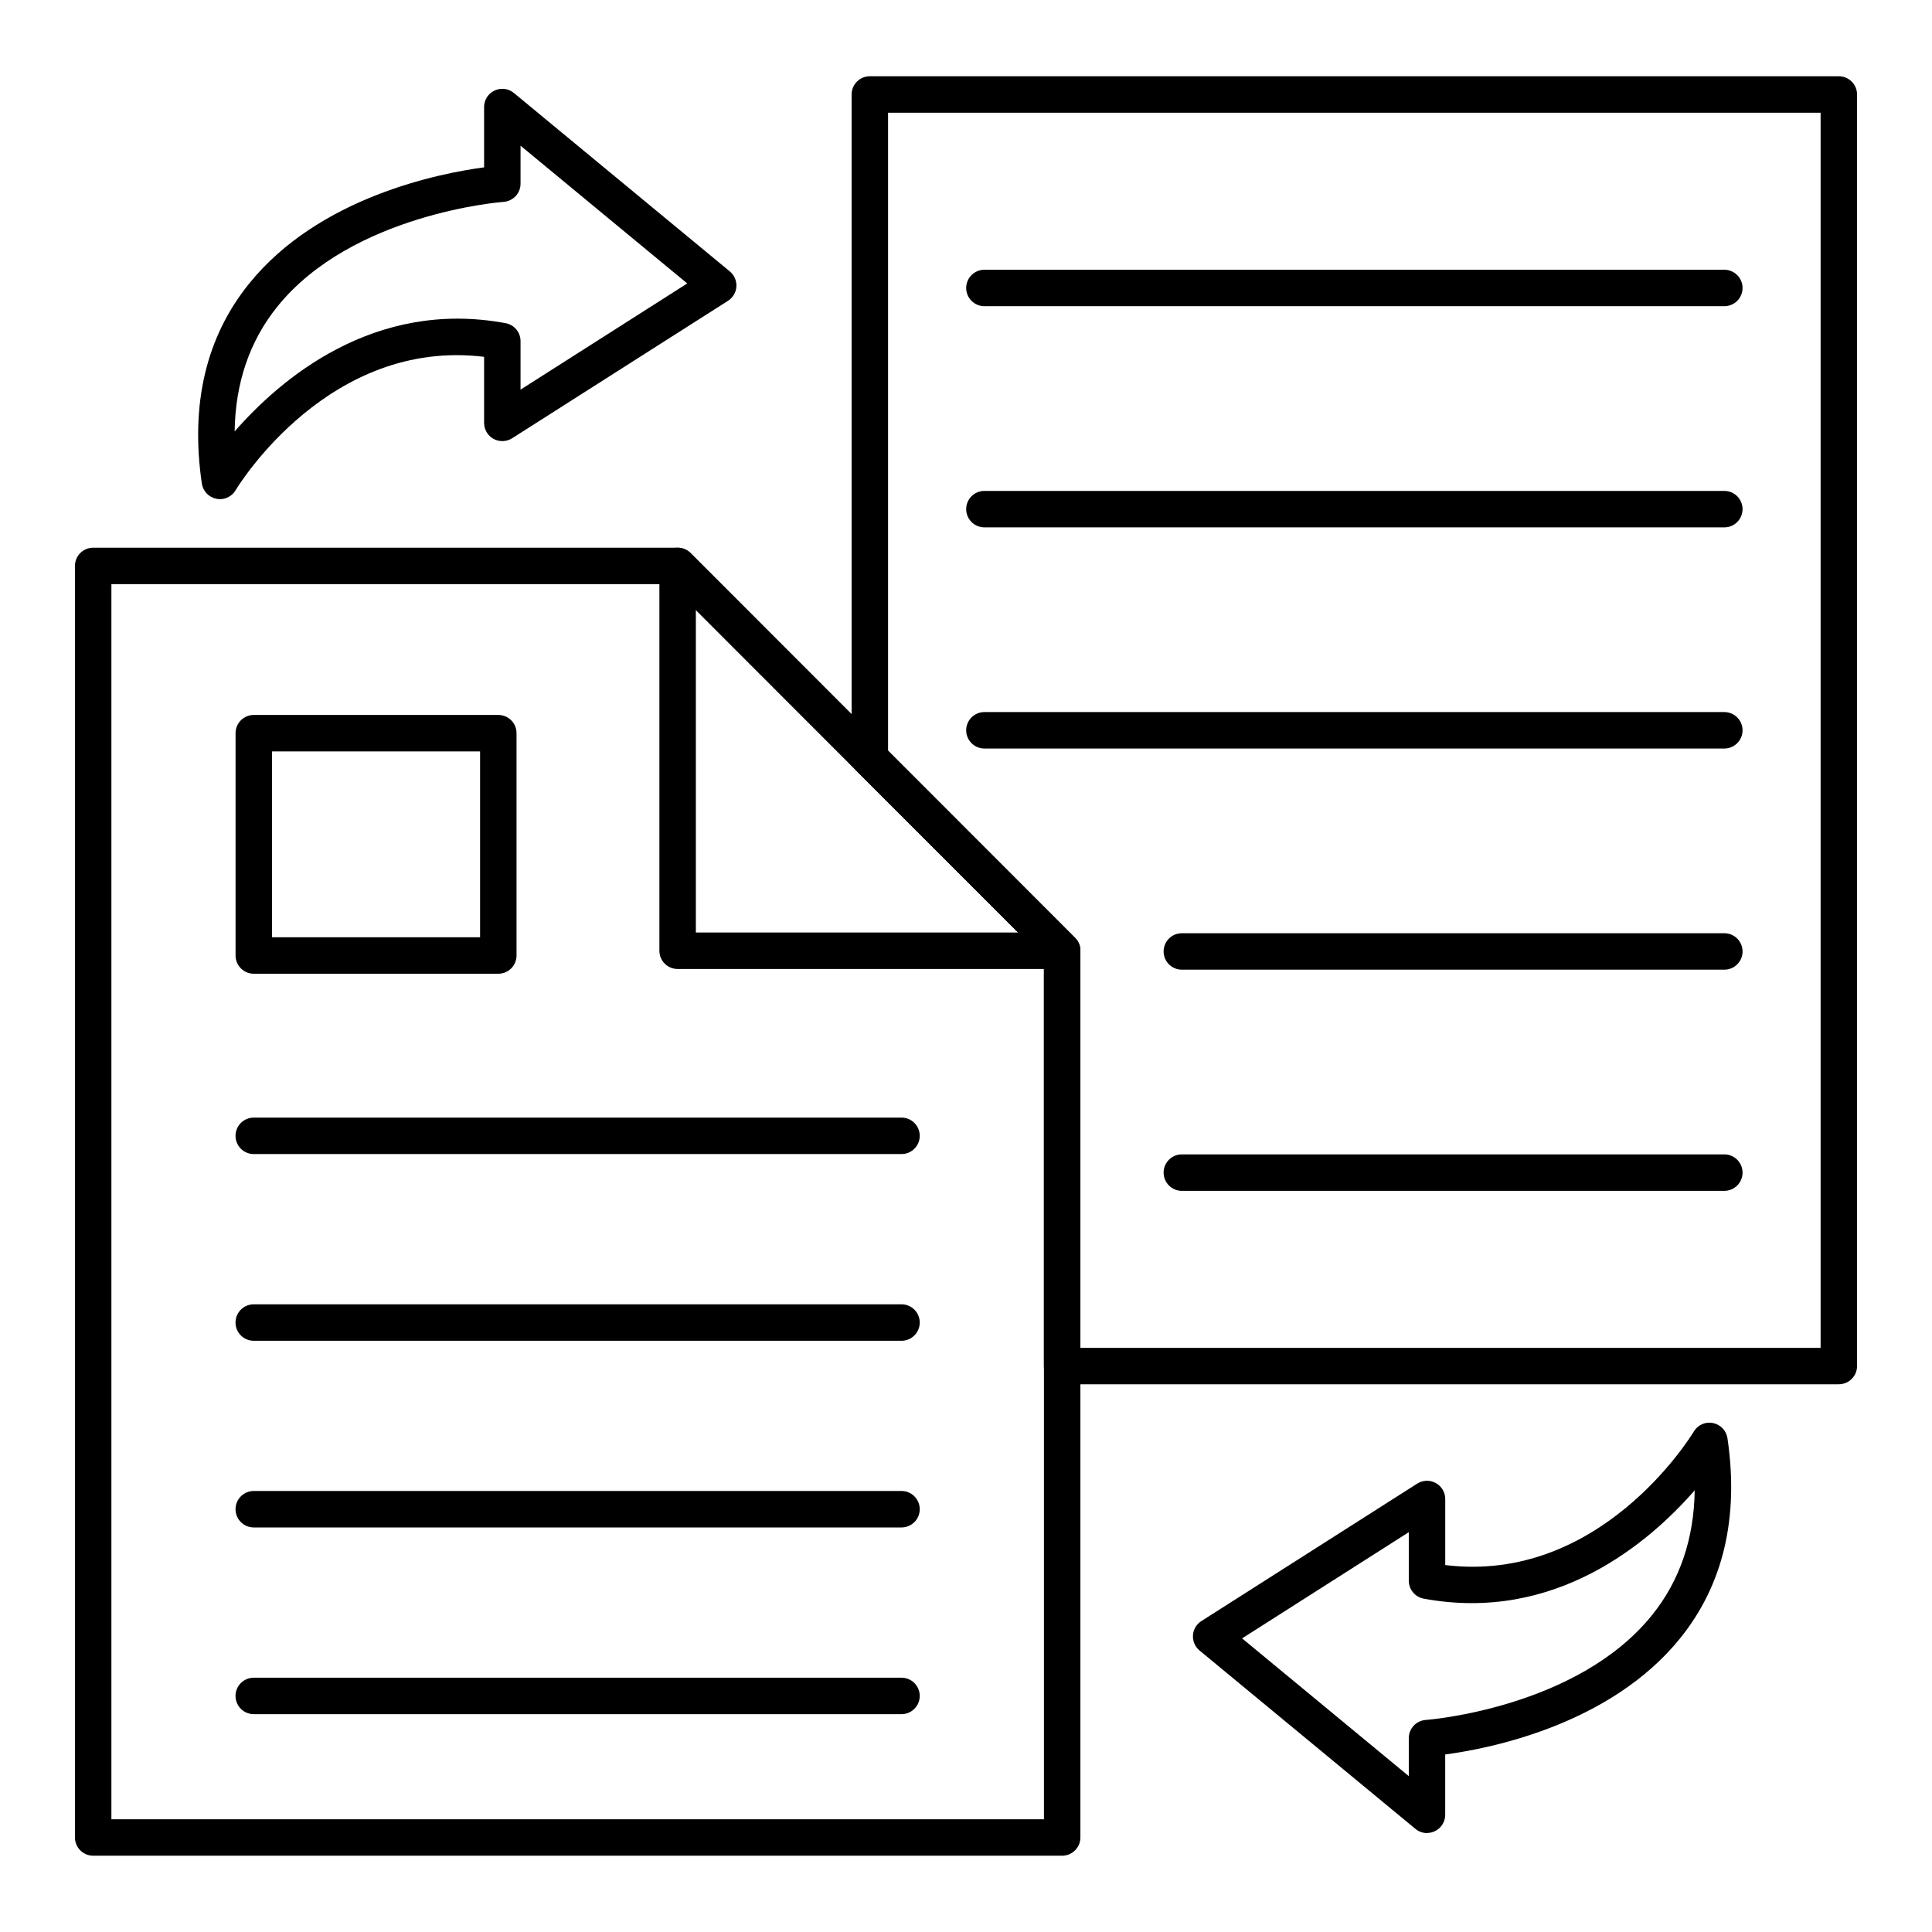
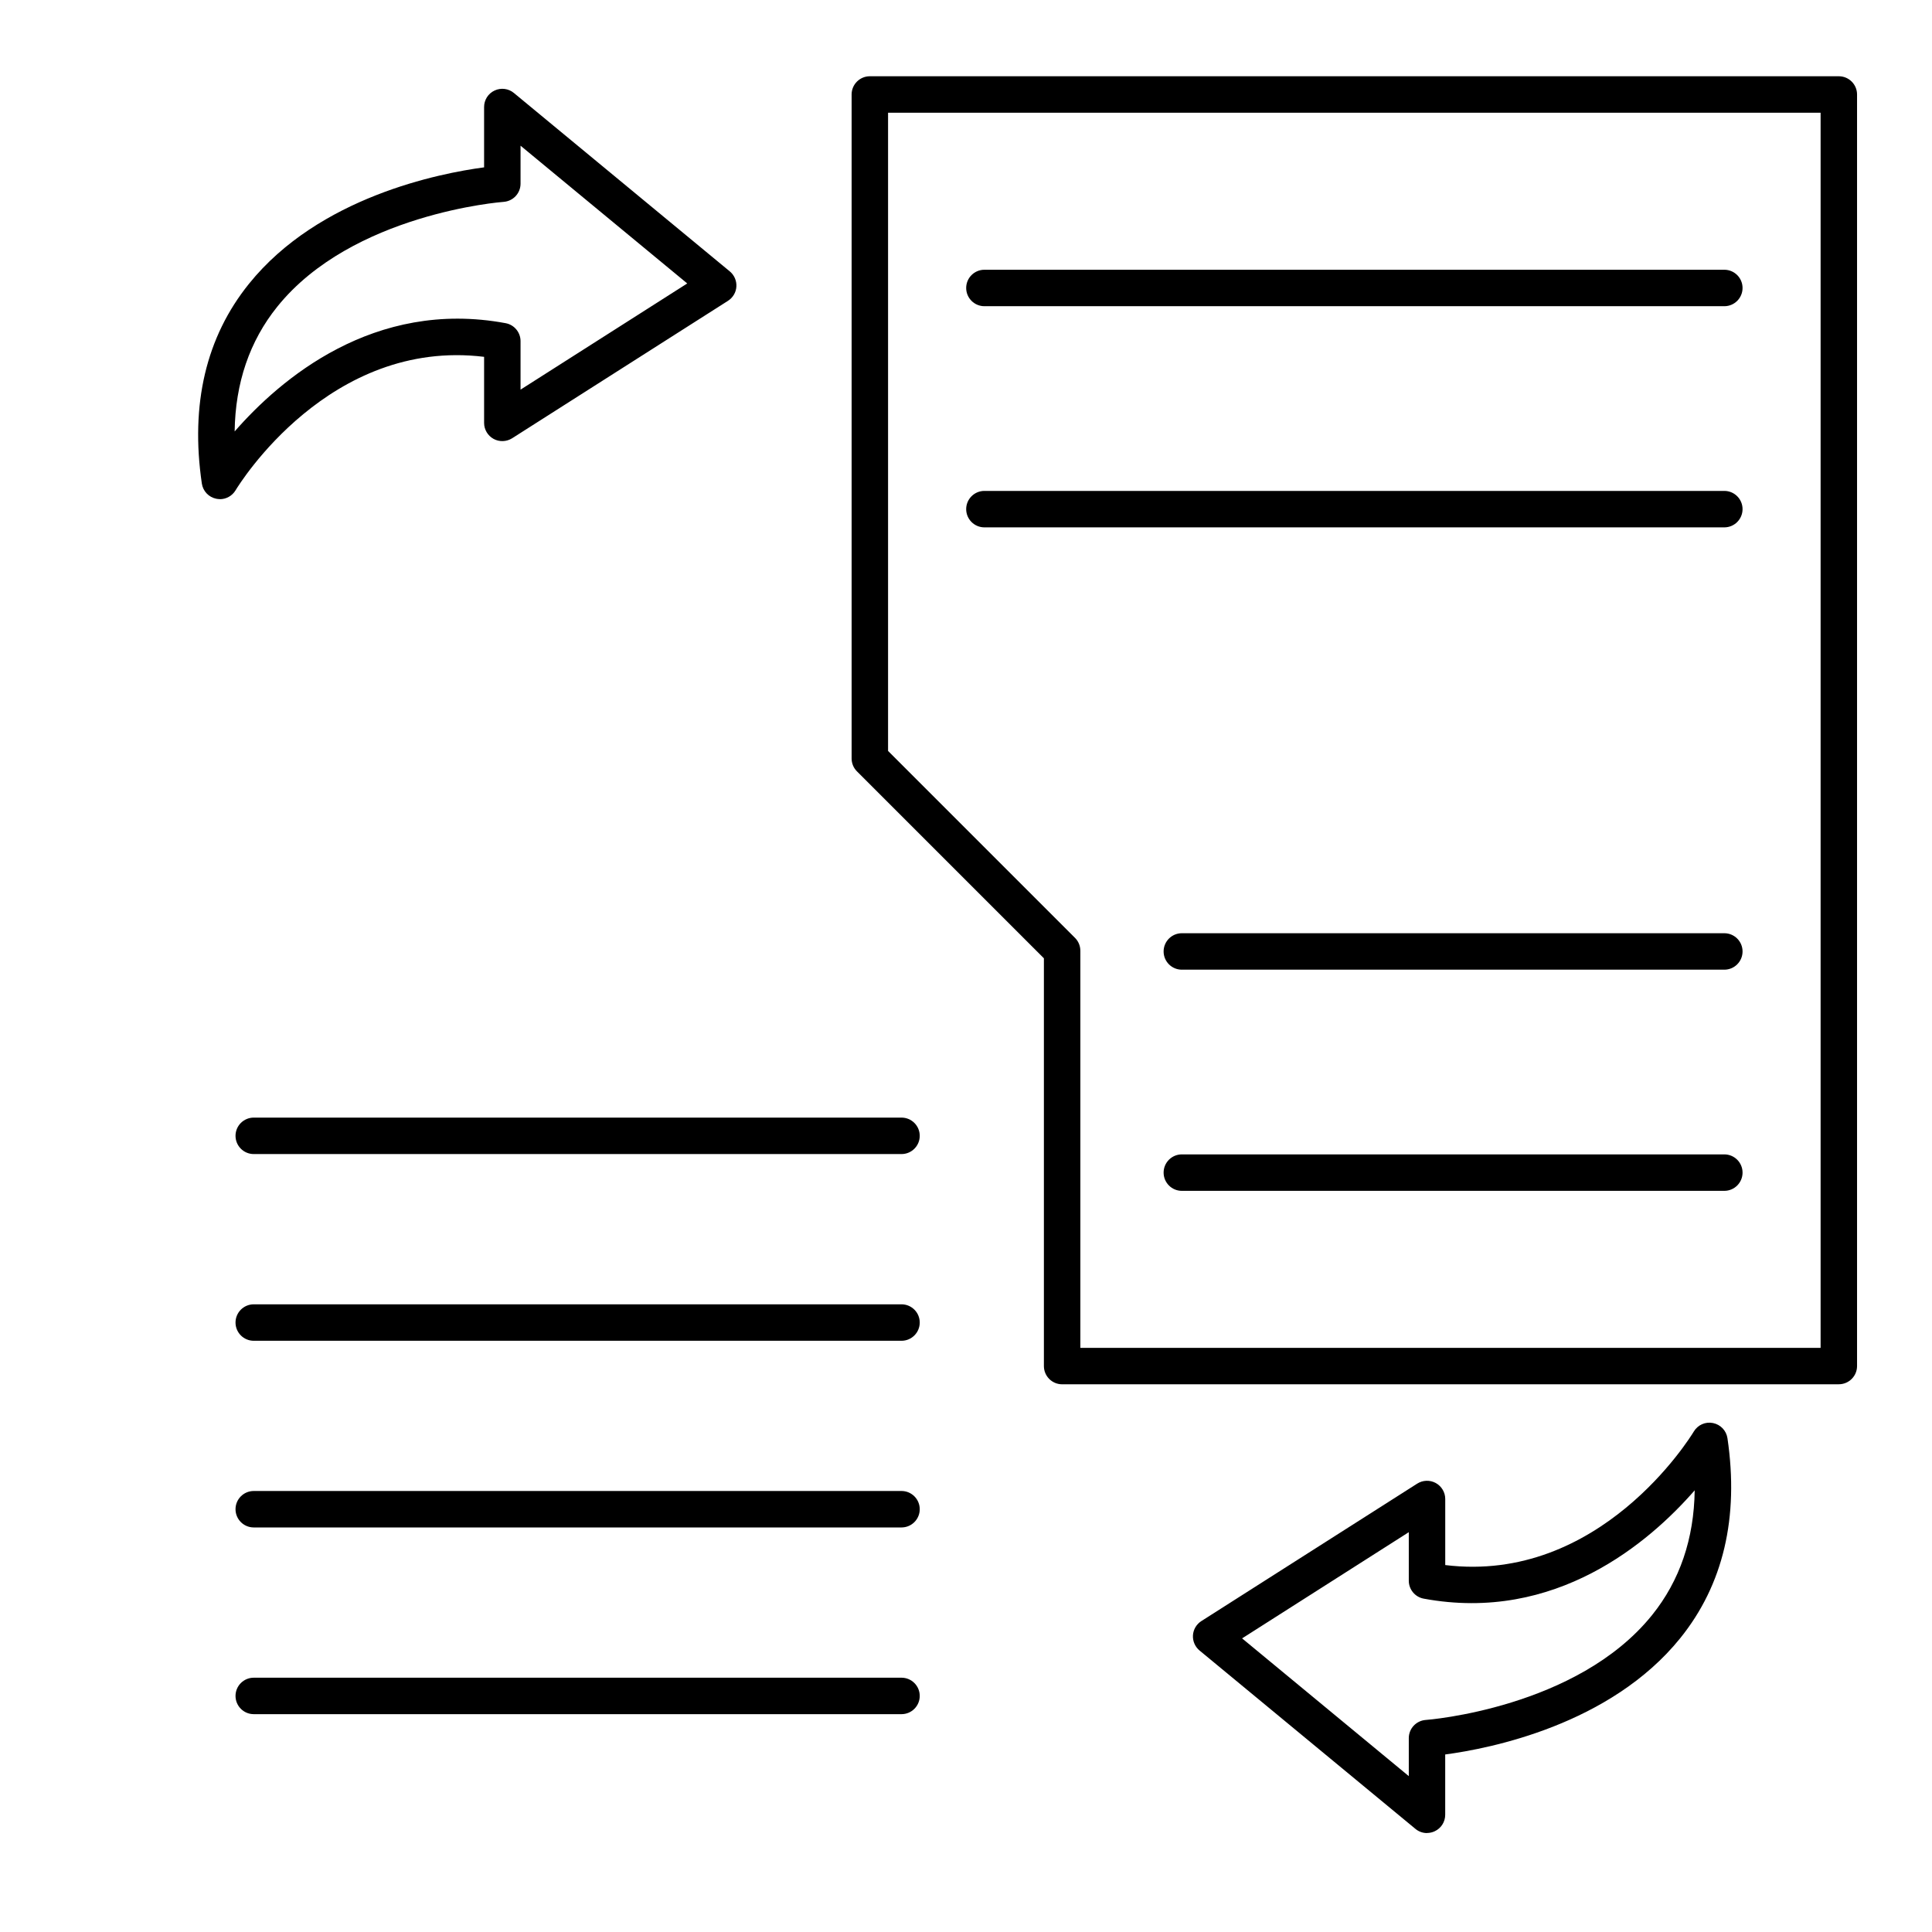
<svg xmlns="http://www.w3.org/2000/svg" id="Layer_1" enable-background="new 0 0 53 53" viewBox="0 0 53 53">
  <g>
    <g>
-       <path d="m29.138 50.907h-26.582c-.276 0-.5-.224-.5-.5v-34.882c0-.276.224-.5.5-.5h16.033c.133 0 .26.053.354.146l10.549 10.557c.094.094.146.221.146.354v24.325c0 .276-.224.5-.5.5zm-26.082-1h25.582v-23.618l-10.256-10.264h-15.326z" />
-     </g>
+       </g>
    <g>
      <path d="m50.444 37.975h-21.307c-.276 0-.5-.224-.5-.5v-11.186l-5.129-5.129c-.094-.094-.146-.221-.146-.354v-18.214c0-.276.224-.5.5-.5h26.582c.276 0 .5.224.5.5v34.882c0 .276-.224.5-.5.5zm-20.807-1h20.307v-33.882h-25.582v17.507l5.129 5.129c.094.094.146.221.146.354v10.893z" />
    </g>
    <g>
-       <path d="m29.138 26.582h-10.549c-.276 0-.5-.224-.5-.5v-10.557c0-.202.122-.385.309-.462s.402-.035.545.108l10.549 10.557c.144.143.186.358.108.545-.077.187-.26.309-.462.309zm-10.049-1h8.843l-8.843-8.849z" />
-     </g>
+       </g>
    <g>
      <path d="m24.731 47.024h-17.77c-.276 0-.5-.224-.5-.5s.224-.5.5-.5h17.77c.276 0 .5.224.5.5s-.224.5-.5.5z" />
    </g>
    <g>
      <path d="m24.731 41.902h-17.77c-.276 0-.5-.224-.5-.5s.224-.5.5-.5h17.77c.276 0 .5.224.5.5s-.224.5-.5.5z" />
    </g>
    <g>
      <path d="m24.731 36.781h-17.77c-.276 0-.5-.224-.5-.5s.224-.5.5-.5h17.77c.276 0 .5.224.5.5s-.224.5-.5.5z" />
    </g>
    <g>
      <path d="m24.731 31.659h-17.77c-.276 0-.5-.224-.5-.5s.224-.5.5-.5h17.77c.276 0 .5.224.5.5s-.224.5-.5.5z" />
    </g>
    <g>
      <path d="m47.303 32.668h-14.882c-.276 0-.5-.224-.5-.5s.224-.5.5-.5h14.882c.276 0 .5.224.5.5s-.224.5-.5.5z" />
    </g>
    <g>
      <path d="m47.303 26.601h-14.882c-.276 0-.5-.224-.5-.5s.224-.5.5-.5h14.882c.276 0 .5.224.5.5s-.224.5-.5.5z" />
    </g>
    <g>
-       <path d="m47.303 20.534h-20.298c-.276 0-.5-.224-.5-.5s.224-.5.5-.5h20.298c.276 0 .5.224.5.5s-.224.5-.5.5z" />
-     </g>
+       </g>
    <g>
      <path d="m47.303 14.467h-20.298c-.276 0-.5-.224-.5-.5s.224-.5.5-.5h20.298c.276 0 .5.224.5.5s-.224.5-.5.5z" />
    </g>
    <g>
      <path d="m47.303 8.4h-20.298c-.276 0-.5-.224-.5-.5s.224-.5.5-.5h20.298c.276 0 .5.224.5.5s-.224.5-.5.5z" />
    </g>
    <g>
-       <path d="m13.67 26.712h-6.708c-.276 0-.5-.224-.5-.5v-6.099c0-.276.224-.5.5-.5h6.708c.276 0 .5.224.5.5v6.099c0 .276-.224.5-.5.5zm-6.208-1h5.708v-5.099h-5.708z" />
-     </g>
+       </g>
    <g>
      <path d="m39.147 50.286c-.114 0-.228-.039-.318-.115l-5.922-4.893c-.123-.102-.19-.256-.181-.416s.096-.305.23-.391l5.922-3.771c.155-.098.348-.104.509-.017.16.088.26.256.26.438v1.813c4.233.519 6.714-3.489 6.819-3.664.109-.18.317-.275.527-.232.207.042.365.208.396.417.32 2.175-.115 4.019-1.293 5.482-1.919 2.381-5.228 3.031-6.45 3.193v1.654c0 .194-.111.37-.287.452-.067.032-.141.048-.213.048zm-5.073-5.341 4.573 3.779v-1.042c0-.263.203-.48.466-.499.041-.002 4.151-.319 6.208-2.877.76-.944 1.151-2.092 1.169-3.422-1.239 1.421-3.817 3.642-7.435 2.971-.236-.044-.408-.251-.408-.492v-1.331z" />
    </g>
    <g>
      <path d="m6.032 13.692c-.032 0-.065-.003-.099-.01-.207-.042-.365-.208-.396-.417-.319-2.174.115-4.019 1.294-5.481 1.918-2.381 5.227-3.031 6.449-3.193v-1.655c0-.194.111-.37.287-.452.174-.083.383-.057.531.067l5.922 4.894c.123.102.19.256.181.416s-.096.305-.23.391l-5.922 3.771c-.155.097-.35.104-.509.017-.16-.088-.26-.256-.26-.438v-1.813c-4.238-.517-6.714 3.488-6.819 3.663-.092.152-.256.242-.429.242zm8.248-9.695v1.042c0 .263-.203.48-.466.499-.041.002-4.151.319-6.208 2.876-.76.945-1.15 2.092-1.169 3.422 1.24-1.421 3.815-3.644 7.435-2.97.236.044.408.251.408.492v1.331l4.573-2.913zm-.5 1.042h.01z" />
    </g>
  </g>
</svg>